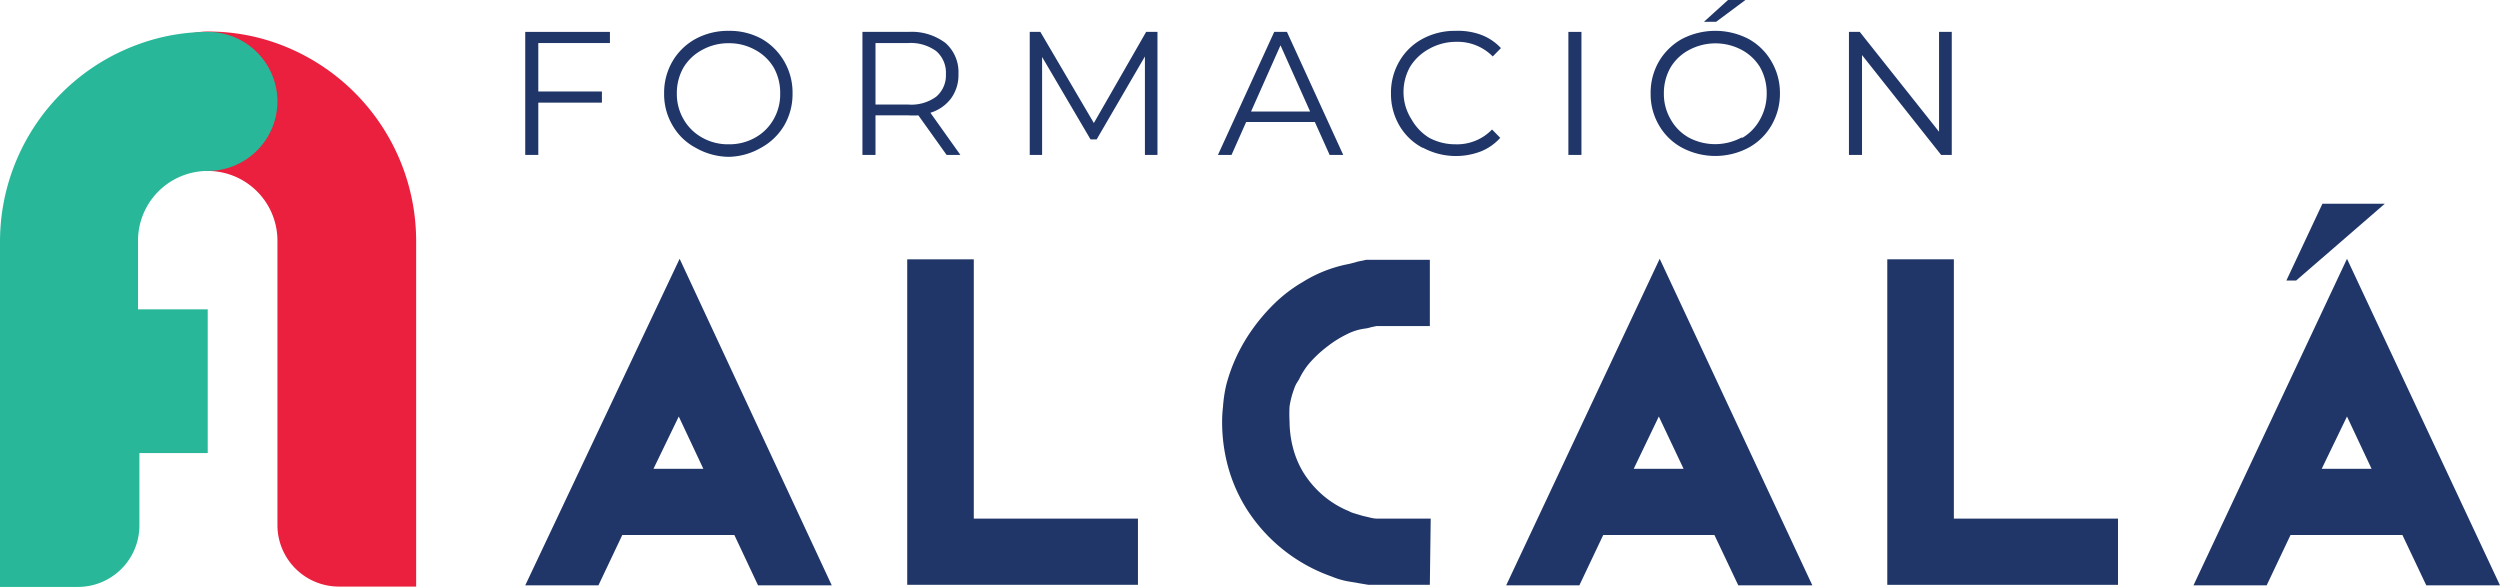
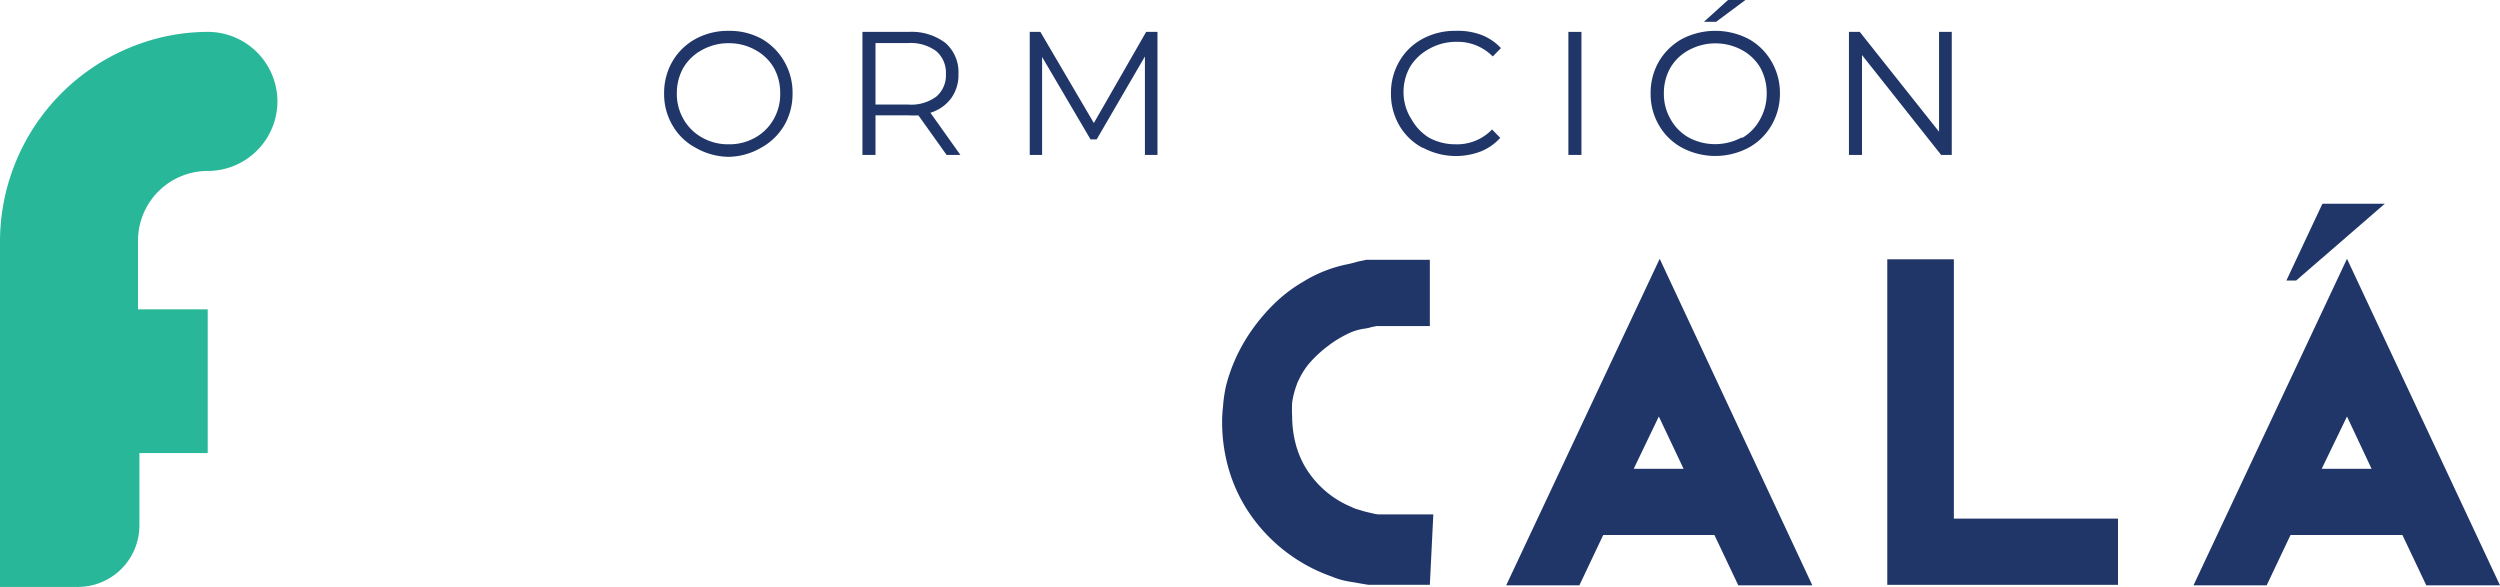
<svg xmlns="http://www.w3.org/2000/svg" viewBox="0 0 143.46 33.66">
  <defs>
    <style>.cls-1{fill:#eb1f3e;}.cls-2{fill:#28b899;}.cls-3{fill:#203668;}</style>
  </defs>
  <g id="Capa_2" data-name="Capa 2">
    <g id="Layer_1" data-name="Layer 1">
-       <path class="cls-1" d="M23.88,13.91V33.66H19.46a3.53,3.53,0,0,1-3.54-3.53V13.81a4,4,0,0,0-4-4,4,4,0,0,1,0-8,11.64,11.64,0,0,1,4,.69A12.05,12.05,0,0,1,23.88,13.91Z" />
      <path class="cls-2" d="M15.92,5.81a4,4,0,0,1-4,4,4,4,0,0,0-4,4v3.94h4V26H8v4.15a3.53,3.53,0,0,1-3.54,3.53H0V13.91A12.05,12.05,0,0,1,8,2.52a11.64,11.64,0,0,1,4-.69A4,4,0,0,1,15.92,5.81Z" />
-       <path class="cls-3" d="M30.89,2.47V5.25h3.65v.64H30.89v3h-.75V1.83H35v.64Z" />
      <path class="cls-3" d="M39.92,8.48a3.31,3.31,0,0,1-1.33-1.29,3.52,3.52,0,0,1-.48-1.83,3.58,3.58,0,0,1,.48-1.84,3.44,3.44,0,0,1,1.33-1.29,3.9,3.9,0,0,1,1.9-.46,3.83,3.83,0,0,1,1.89.46A3.5,3.5,0,0,1,45,3.52a3.56,3.56,0,0,1,.48,1.84A3.58,3.58,0,0,1,45,7.2a3.48,3.48,0,0,1-1.33,1.28A3.84,3.84,0,0,1,41.82,9,3.91,3.91,0,0,1,39.92,8.48Zm3.41-.58a2.74,2.74,0,0,0,1.06-1.05,2.87,2.87,0,0,0,.38-1.49,2.94,2.94,0,0,0-.38-1.5,2.74,2.74,0,0,0-1.06-1,3.05,3.05,0,0,0-1.51-.38,3.09,3.09,0,0,0-1.52.38,2.77,2.77,0,0,0-1.07,1,2.94,2.94,0,0,0-.39,1.5,2.88,2.88,0,0,0,.39,1.49A2.77,2.77,0,0,0,40.3,7.9a3,3,0,0,0,1.52.38A3,3,0,0,0,43.33,7.9Z" />
      <path class="cls-3" d="M54.32,8.89,52.7,6.62a5.12,5.12,0,0,1-.56,0h-1.9V8.89h-.75V1.83h2.65a3.21,3.21,0,0,1,2.12.64A2.23,2.23,0,0,1,55,4.25a2.27,2.27,0,0,1-.42,1.39,2.32,2.32,0,0,1-1.19.83l1.72,2.42Zm-.6-3.34a1.6,1.6,0,0,0,.56-1.3,1.63,1.63,0,0,0-.56-1.32,2.48,2.48,0,0,0-1.6-.46H50.24V6h1.88A2.42,2.42,0,0,0,53.72,5.55Z" />
      <path class="cls-3" d="M66.42,1.83V8.89H65.7V3.24L62.93,8h-.35L59.8,3.27V8.89h-.71V1.83h.61l3.07,5.23,3-5.23Z" />
-       <path class="cls-3" d="M75.45,7H71.51l-.84,1.89h-.78l3.23-7.06h.73l3.23,7.06H76.3Zm-.27-.6-1.7-3.8L71.79,6.4Z" />
      <path class="cls-3" d="M81.63,8.48A3.34,3.34,0,0,1,80.3,7.2a3.58,3.58,0,0,1-.48-1.84,3.56,3.56,0,0,1,.48-1.84,3.37,3.37,0,0,1,1.33-1.29,3.9,3.9,0,0,1,1.9-.46A3.85,3.85,0,0,1,85,2a3,3,0,0,1,1.13.76l-.47.48a2.83,2.83,0,0,0-2.09-.84A3.15,3.15,0,0,0,82,2.81a2.91,2.91,0,0,0-1.07,1,2.94,2.94,0,0,0-.39,1.5A2.88,2.88,0,0,0,81,6.85,2.91,2.91,0,0,0,82,7.9a3.15,3.15,0,0,0,1.53.38,2.78,2.78,0,0,0,2.09-.85l.47.48A3,3,0,0,1,85,8.68a4,4,0,0,1-3.34-.2Z" />
      <path class="cls-3" d="M90,1.83h.75V8.89H90Z" />
      <path class="cls-3" d="M96.53,8.48A3.37,3.37,0,0,1,95.2,7.19a3.52,3.52,0,0,1-.48-1.83,3.58,3.58,0,0,1,.48-1.84,3.51,3.51,0,0,1,1.33-1.29,4.15,4.15,0,0,1,3.8,0,3.41,3.41,0,0,1,1.32,1.29,3.56,3.56,0,0,1,.49,1.84,3.59,3.59,0,0,1-.49,1.84,3.38,3.38,0,0,1-1.32,1.28,4.08,4.08,0,0,1-3.8,0ZM100,7.9A2.74,2.74,0,0,0,101,6.85a3,3,0,0,0,.38-1.49,3,3,0,0,0-.38-1.5,2.74,2.74,0,0,0-1.06-1,3.21,3.21,0,0,0-3,0,2.7,2.7,0,0,0-1.07,1,2.94,2.94,0,0,0-.39,1.5,2.88,2.88,0,0,0,.39,1.49A2.7,2.7,0,0,0,96.92,7.9a3.21,3.21,0,0,0,3,0ZM99.16,0h1L98.48,1.25h-.7Z" />
      <path class="cls-3" d="M112,1.83V8.89h-.61l-4.54-5.73V8.89h-.75V1.83h.62l4.55,5.73V1.83Z" />
-       <path class="cls-3" d="M47.73,33.59H43.5L42.14,30.7H35.71l-1.37,2.89h-4.2L39,14.85ZM40.36,26.9l-1.41-3-1.45,3Z" />
-       <path class="cls-3" d="M65.3,33.56H52.06V14.88h3.82V29.76H65.3Z" />
-       <path class="cls-3" d="M82.05,33.56H78.76l-.23,0-.3-.05-.88-.15a4.45,4.45,0,0,1-.94-.28,9.52,9.52,0,0,1-4.84-3.82,9,9,0,0,1-1.1-2.48,9.74,9.74,0,0,1-.34-2.53c0-.17,0-.47.05-.9a7.91,7.91,0,0,1,.18-1.23,9.54,9.54,0,0,1,.54-1.54,9.88,9.88,0,0,1,.93-1.63,10.72,10.72,0,0,1,1.29-1.52,8.37,8.37,0,0,1,1.64-1.25,7.74,7.74,0,0,1,2.48-1l.24-.05.44-.12.47-.1c.17,0,.3,0,.4,0h3.26v3.8H79l-.3.06a2.21,2.21,0,0,1-.41.09,3.15,3.15,0,0,0-1,.32,6.2,6.2,0,0,0-1.08.67,7,7,0,0,0-1,.91,4.11,4.11,0,0,0-.66,1L74.4,22a1.73,1.73,0,0,0-.14.32,5.09,5.09,0,0,0-.26,1,7.71,7.71,0,0,0,0,.87,6.17,6.17,0,0,0,.18,1.44,5.31,5.31,0,0,0,.58,1.43,5.63,5.63,0,0,0,1.05,1.27,5.46,5.46,0,0,0,1.59,1,1.56,1.56,0,0,0,.32.13l.47.14.47.11a1.47,1.47,0,0,0,.38.05h3.06Z" />
+       <path class="cls-3" d="M82.05,33.56H78.76l-.23,0-.3-.05-.88-.15a4.45,4.45,0,0,1-.94-.28,9.52,9.52,0,0,1-4.84-3.82,9,9,0,0,1-1.1-2.48,9.74,9.74,0,0,1-.34-2.53c0-.17,0-.47.05-.9a7.91,7.91,0,0,1,.18-1.23,9.54,9.54,0,0,1,.54-1.54,9.88,9.88,0,0,1,.93-1.63,10.72,10.72,0,0,1,1.29-1.52,8.37,8.37,0,0,1,1.64-1.25,7.74,7.74,0,0,1,2.48-1l.24-.05.44-.12.47-.1c.17,0,.3,0,.4,0h3.26v3.8H79l-.3.06a2.21,2.21,0,0,1-.41.09,3.15,3.15,0,0,0-1,.32,6.2,6.2,0,0,0-1.08.67,7,7,0,0,0-1,.91,4.11,4.11,0,0,0-.66,1a1.73,1.73,0,0,0-.14.32,5.09,5.09,0,0,0-.26,1,7.71,7.71,0,0,0,0,.87,6.17,6.17,0,0,0,.18,1.44,5.31,5.31,0,0,0,.58,1.43,5.63,5.63,0,0,0,1.05,1.27,5.46,5.46,0,0,0,1.59,1,1.56,1.56,0,0,0,.32.13l.47.14.47.11a1.47,1.47,0,0,0,.38.05h3.06Z" />
      <path class="cls-3" d="M104,33.59H99.75L98.38,30.7H92l-1.37,2.89h-4.2l8.81-18.74ZM96.61,26.9l-1.42-3-1.44,3Z" />
      <path class="cls-3" d="M121.54,33.56H108.3V14.88h3.82V29.76h9.42Z" />
      <path class="cls-3" d="M143.46,33.59h-4.23l-1.37-2.89h-6.42l-1.37,2.89h-4.2l8.81-18.74Zm-7.37-6.69-1.41-3-1.45,3Z" />
      <polygon class="cls-3" points="136.85 11.69 131.76 16.1 131.2 16.1 133.27 11.69 136.85 11.69" />
    </g>
  </g>
</svg>